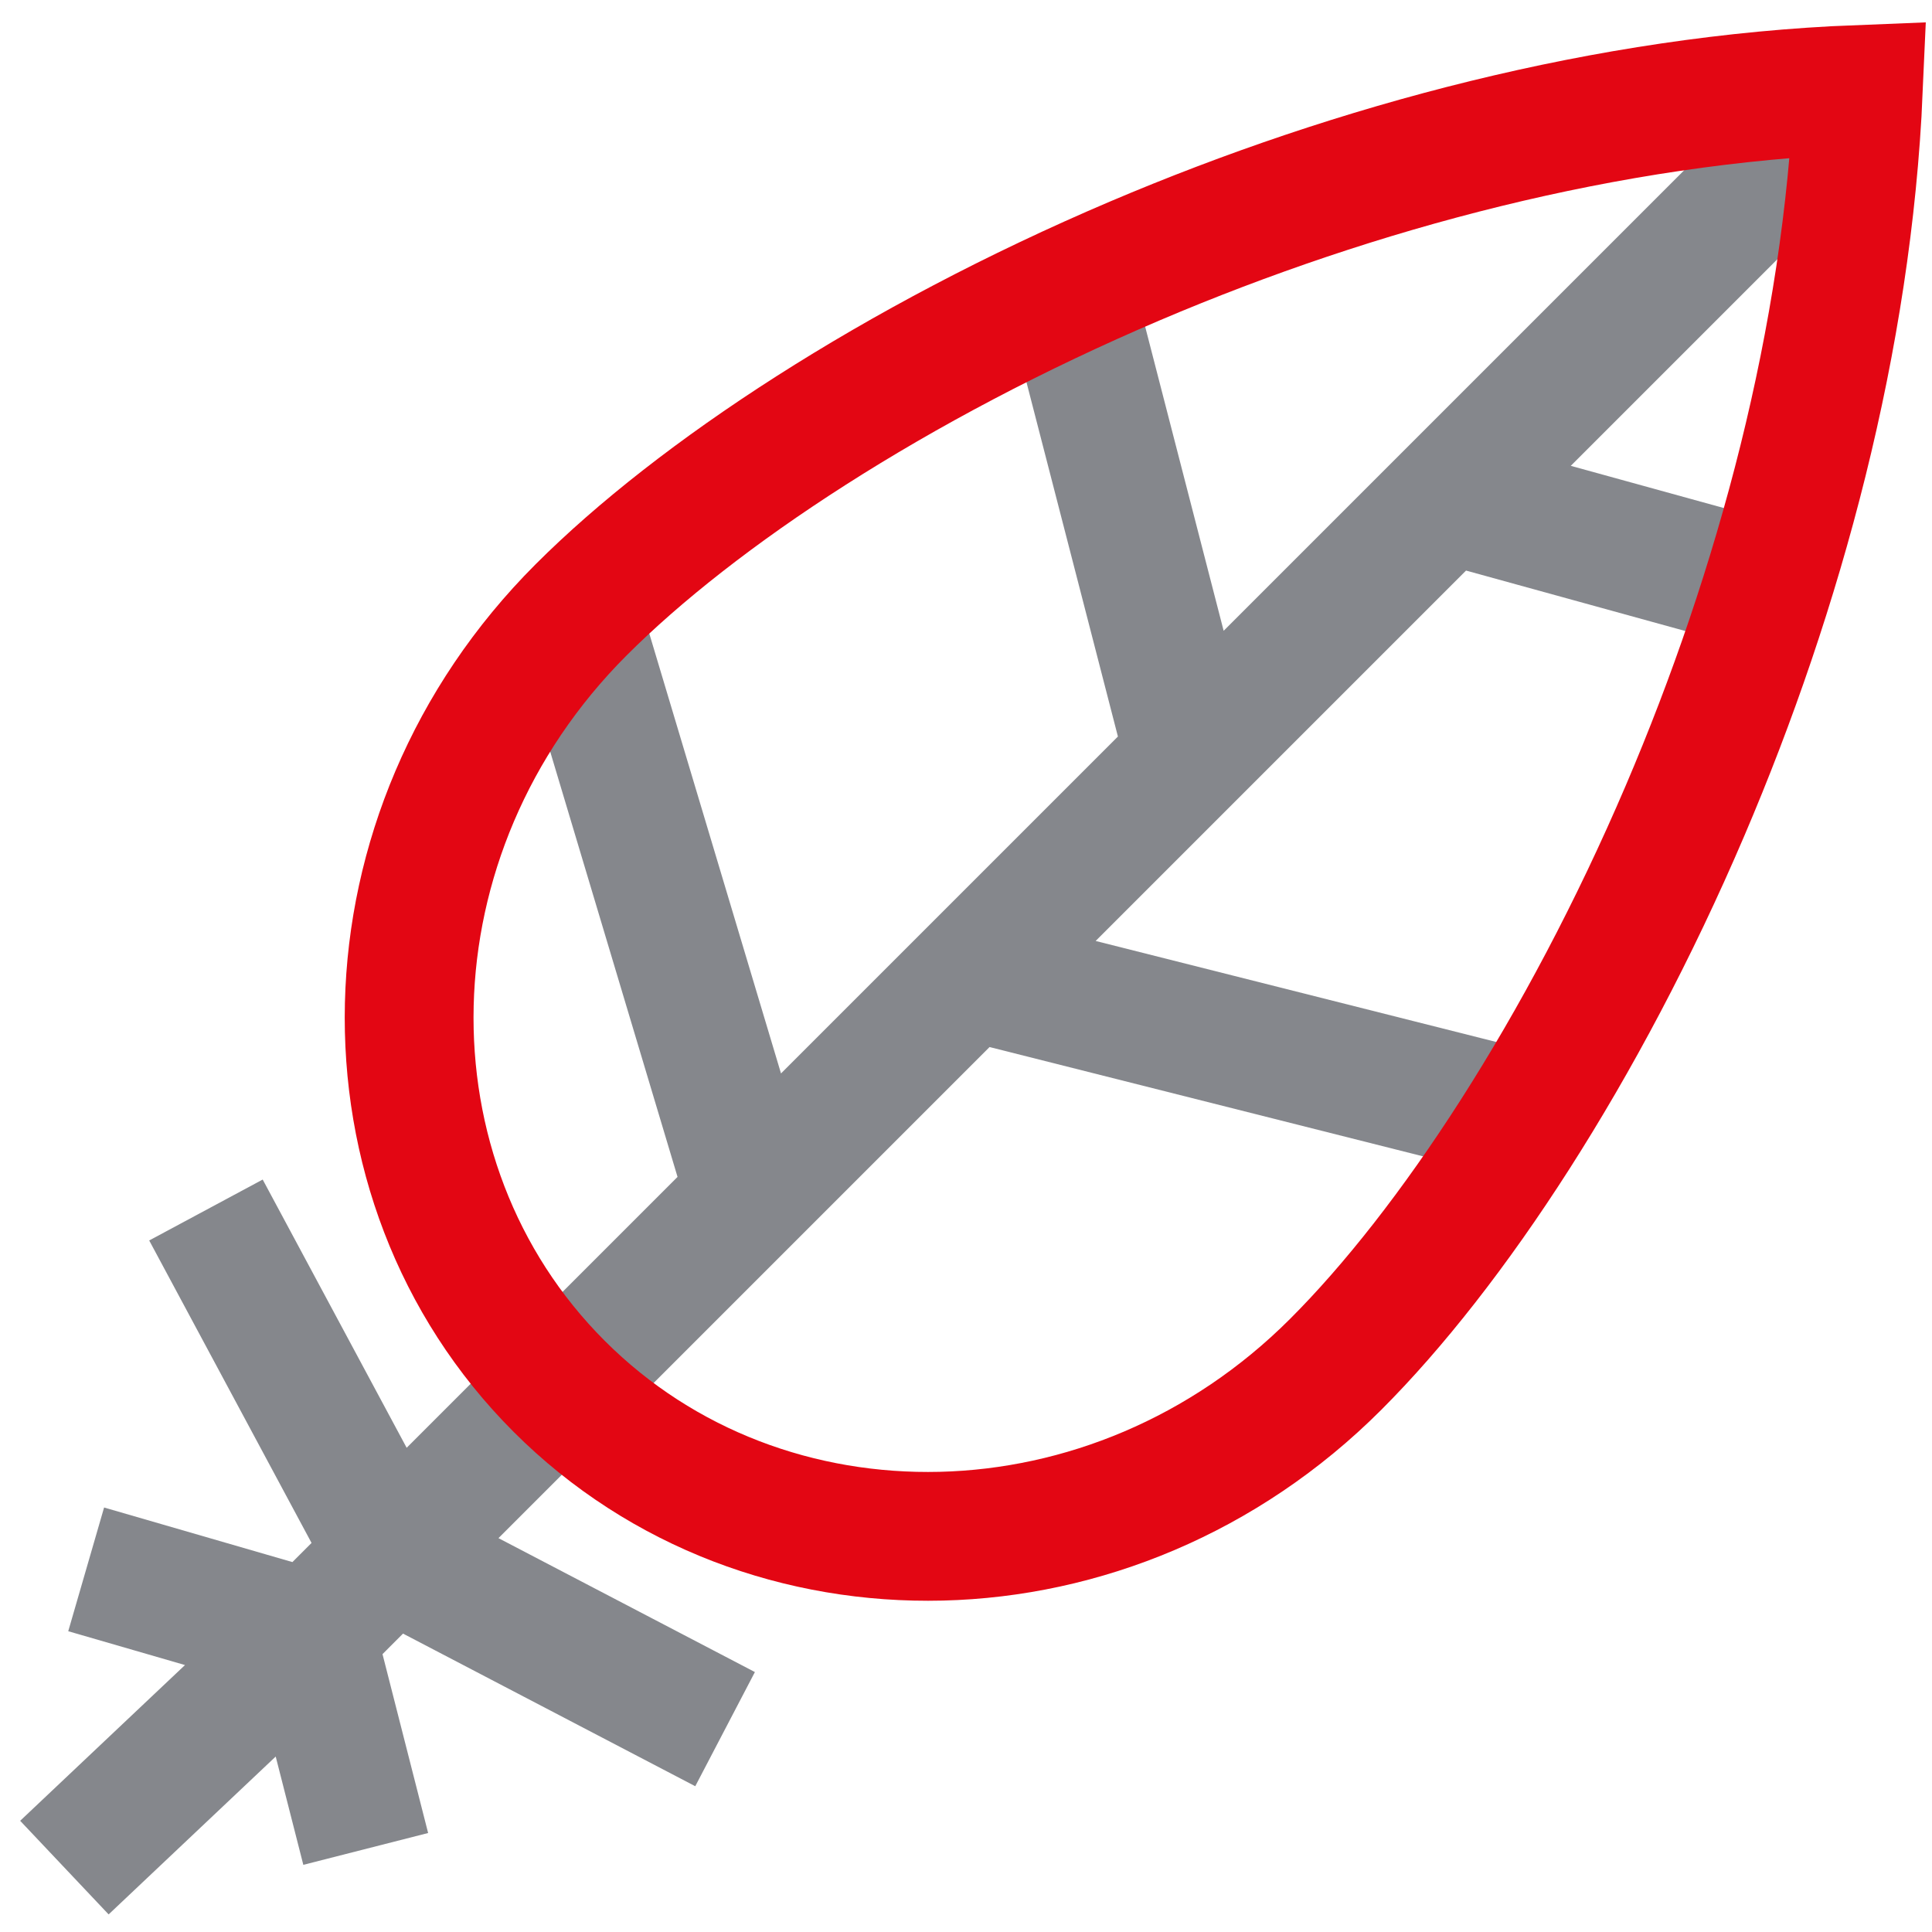
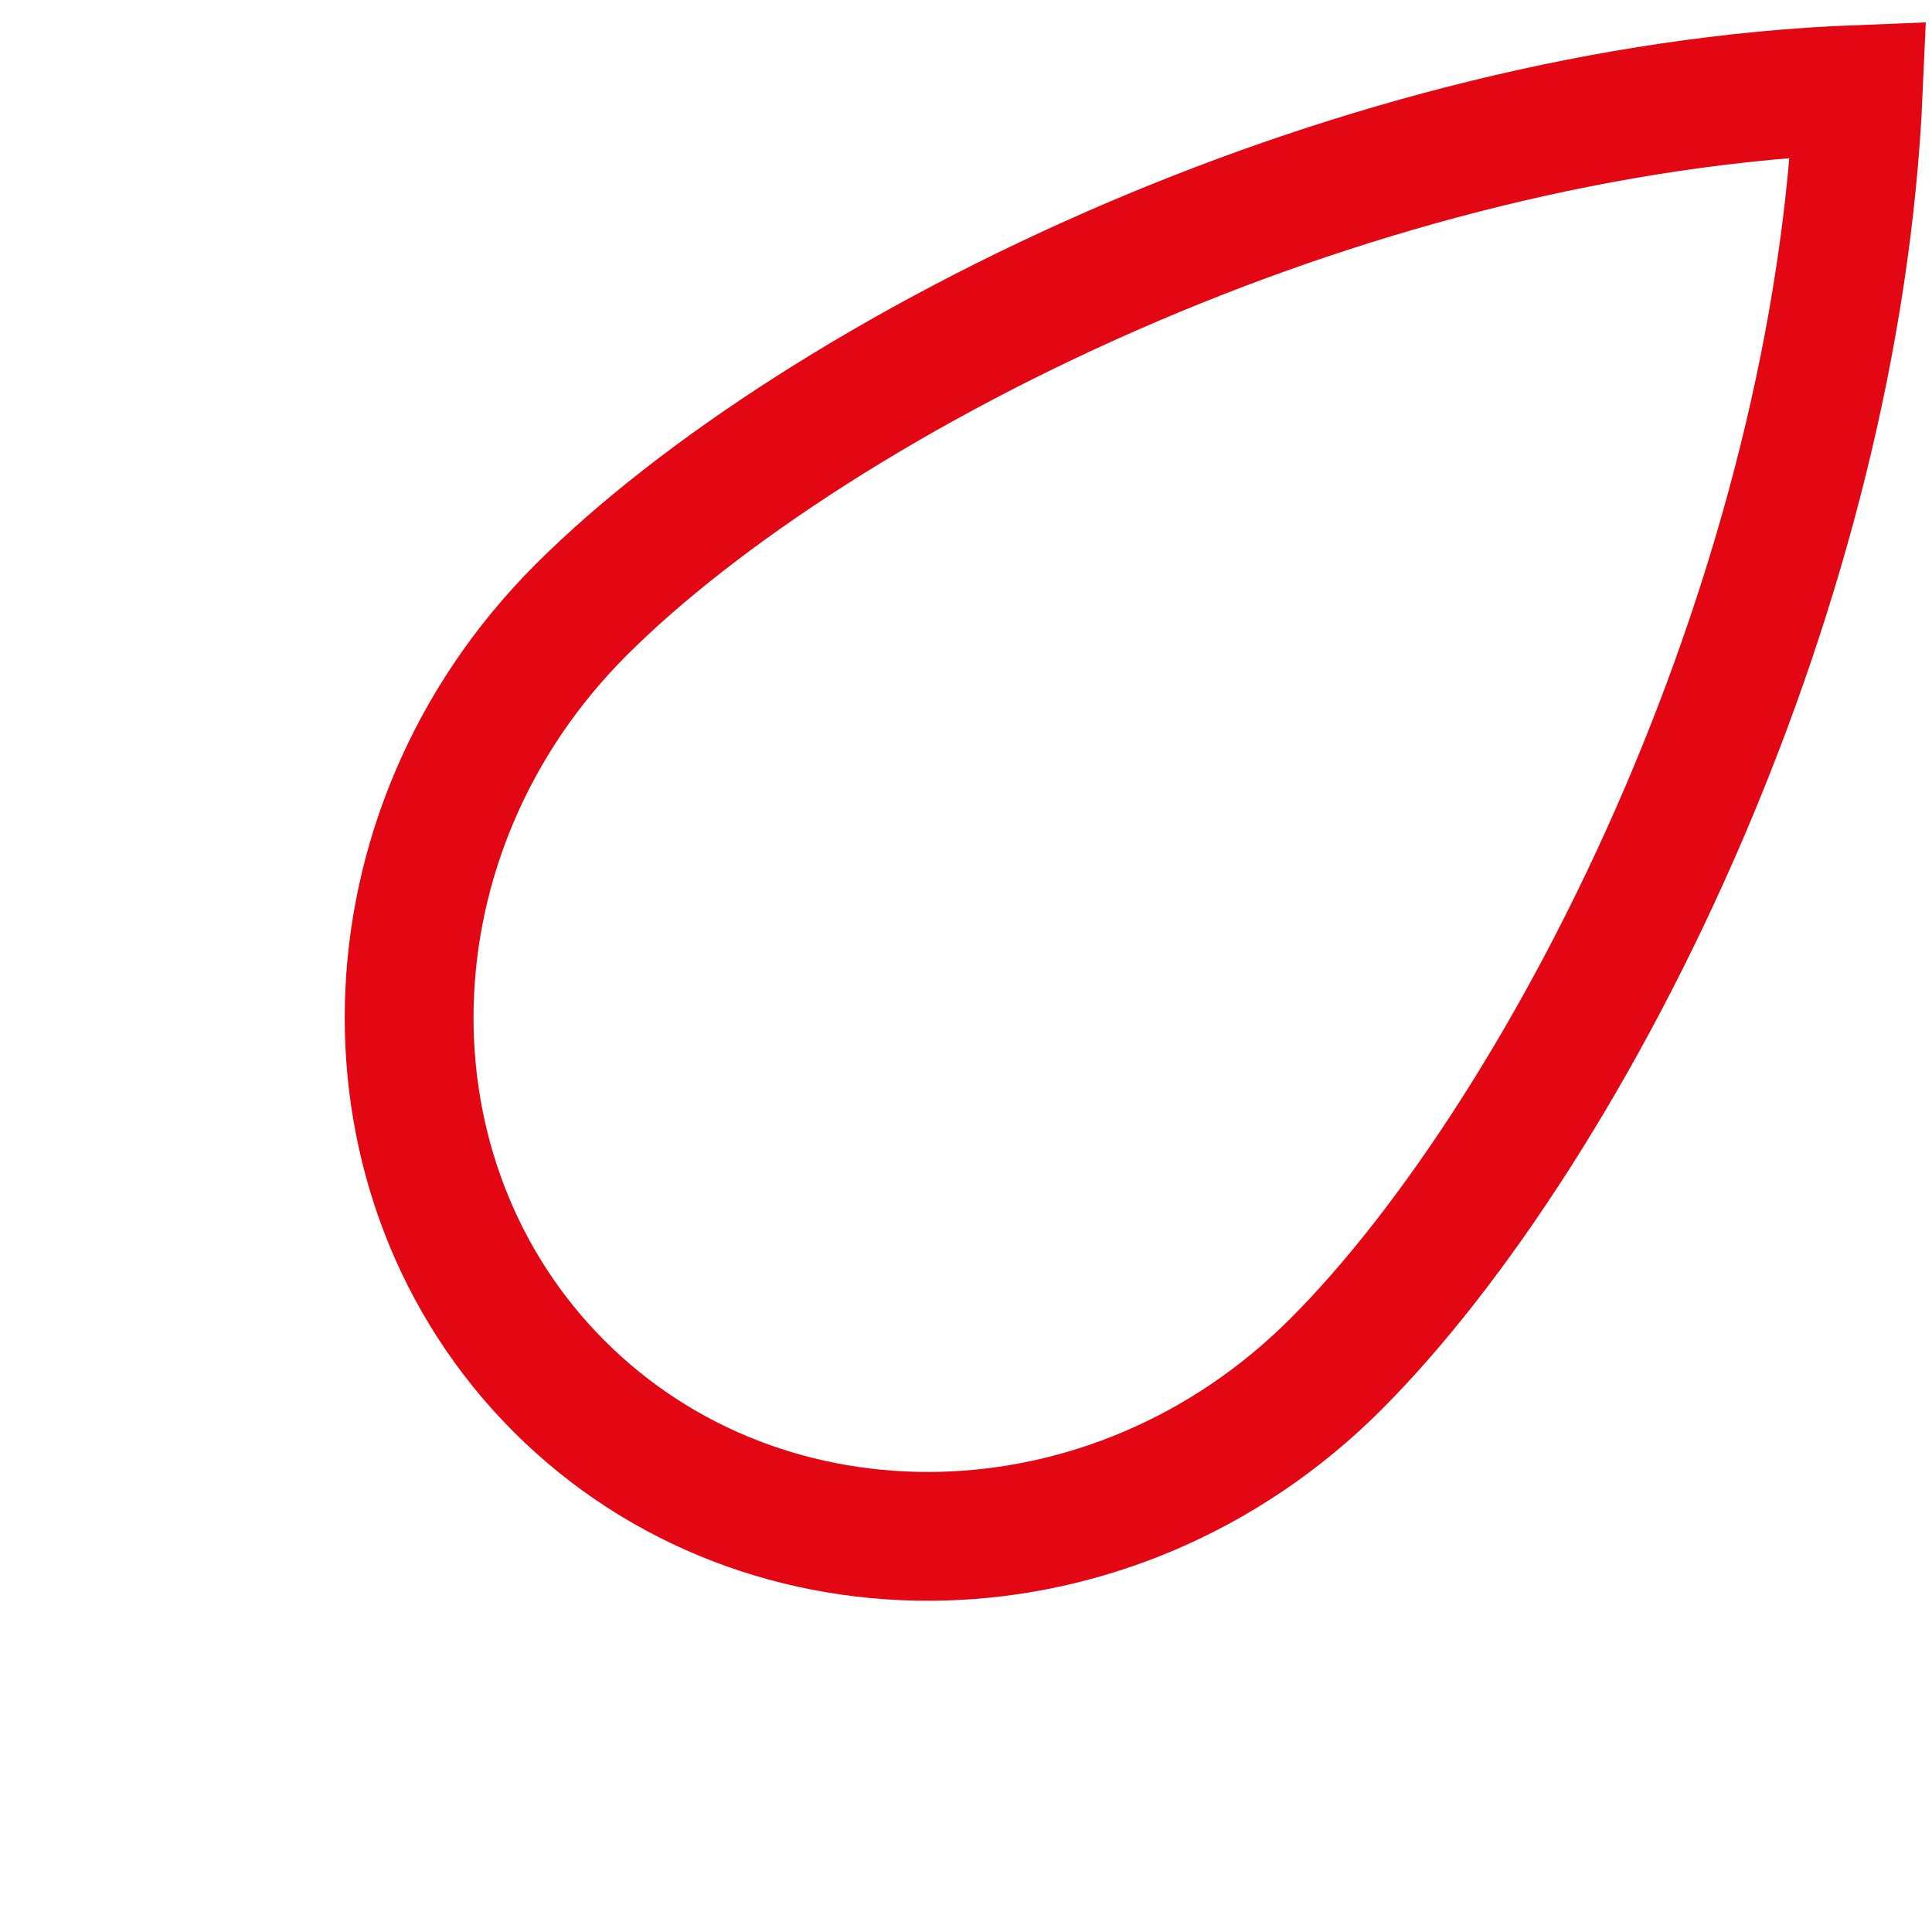
<svg xmlns="http://www.w3.org/2000/svg" width="30" height="30" viewBox="0 0 30 30" fill="none">
-   <path d="M18.47 11.74L16.529 4.219M18.47 11.74L15.06 15.15M18.47 11.74L22.469 7.741M1 29L4.83 25.381M11.65 18.56L8.898 9.369M11.65 18.56L15.06 15.15M11.65 18.56L6.07 24.14M29.01 1.2L22.469 7.741M15.06 15.15L23.349 17.24M22.469 7.741L27.689 9.18M6.07 24.14L11.259 26.85M6.07 24.14L3.198 18.789M6.07 24.14L4.83 25.381M4.83 25.381L1.338 24.369M4.83 25.381L5.679 28.71" stroke="#85878C" stroke-width="2" />
  <path d="M20.739 21.187C17.282 24.644 11.885 24.729 8.683 21.527C5.481 18.325 5.565 12.928 9.023 9.47C10.816 7.677 13.895 5.638 17.629 4.049C21.055 2.592 24.968 1.541 28.857 1.389C28.688 5.26 27.628 9.163 26.167 12.584C24.573 16.314 22.533 19.394 20.739 21.187Z" stroke="#E30613" stroke-width="2" />
</svg>